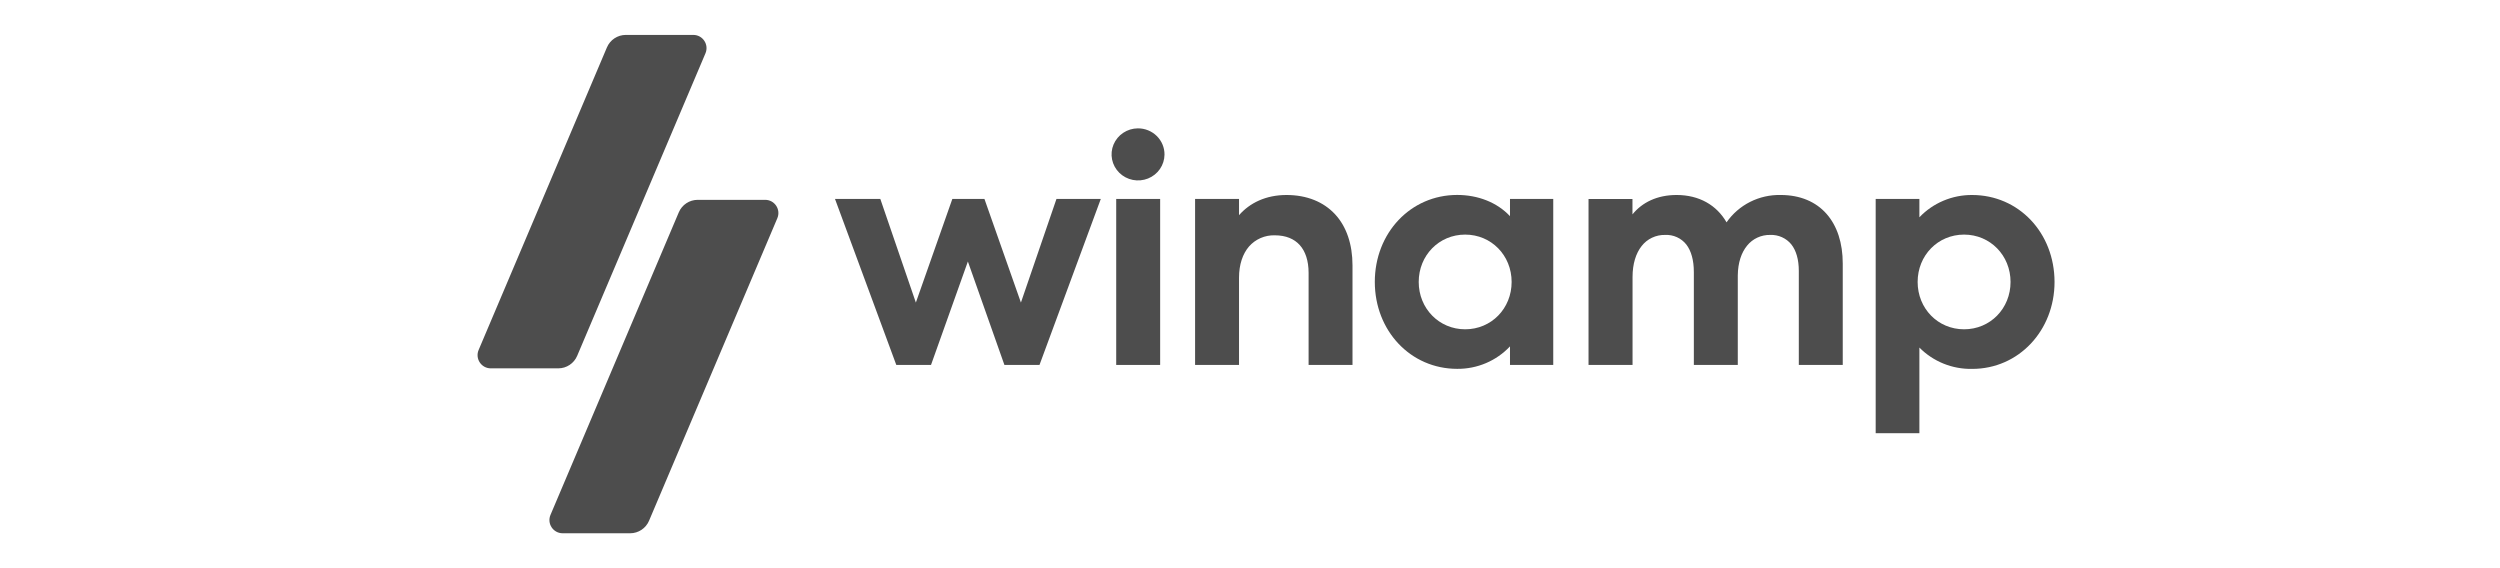
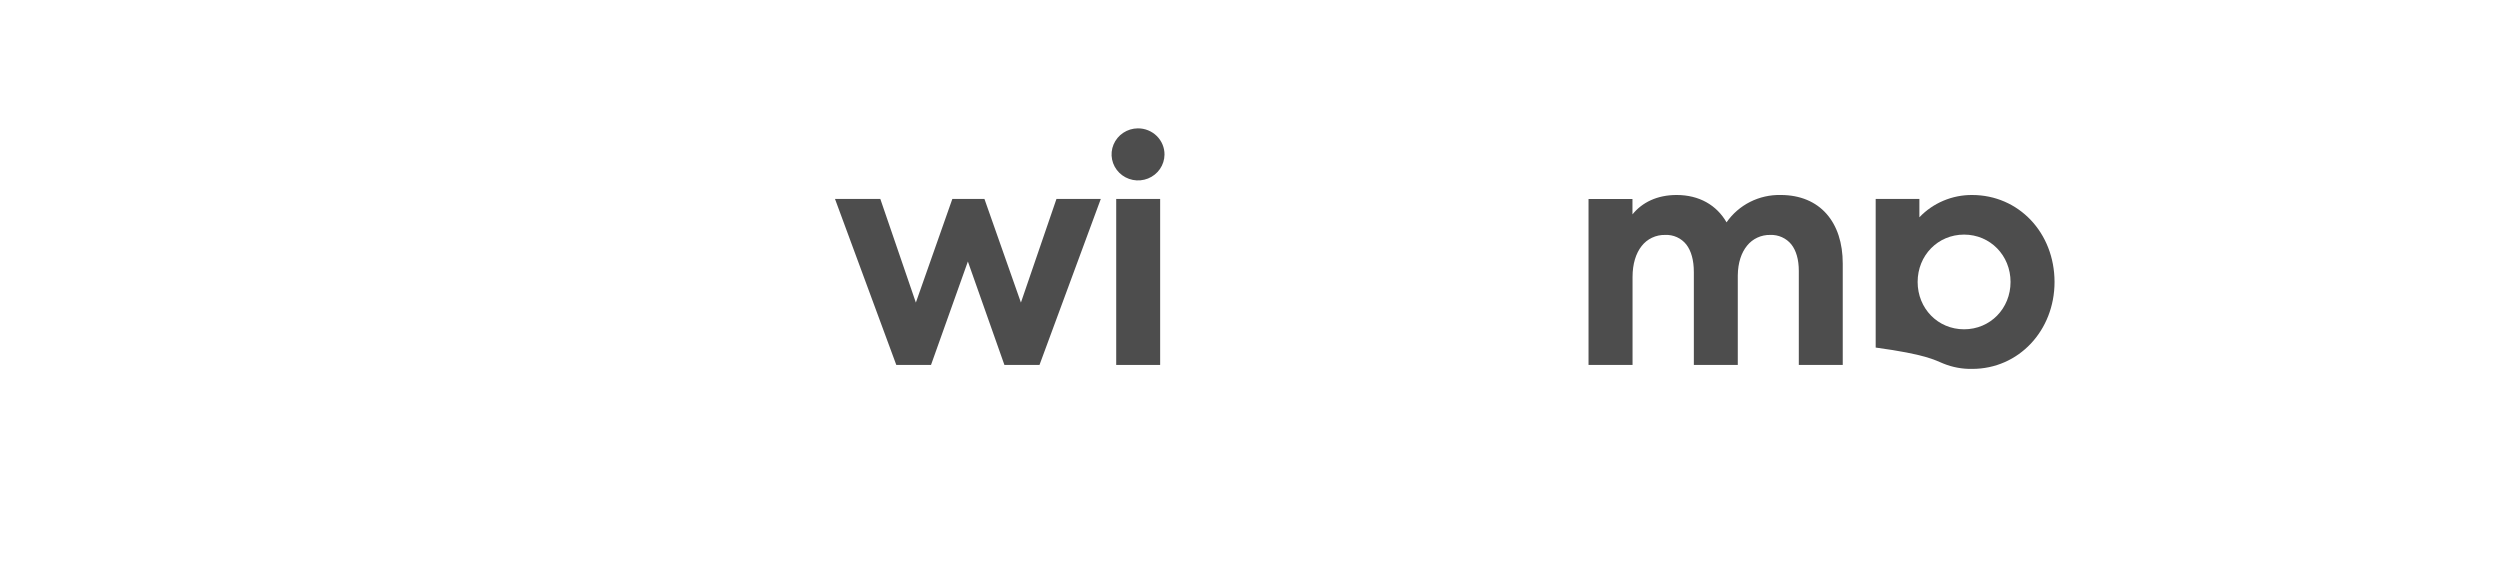
<svg xmlns="http://www.w3.org/2000/svg" width="440" height="100" viewBox="0 0 440 100" fill="none">
-   <path fill-rule="evenodd" clip-rule="evenodd" d="M122.023 6.145C123.688 6.145 124.813 7.845 124.163 9.378L101.582 62.627C101.016 63.962 99.707 64.829 98.258 64.829H86.377C84.712 64.829 83.587 63.129 84.237 61.596L106.818 8.346C107.384 7.012 108.693 6.145 110.142 6.145L122.023 6.145ZM134.672 35.172C136.337 35.172 137.462 36.871 136.812 38.404L114.231 91.654C113.665 92.988 112.356 93.855 110.907 93.855H99.026C97.361 93.855 96.236 92.155 96.886 90.622L119.467 37.373C120.033 36.038 121.342 35.172 122.791 35.172H134.672Z" fill="#4D4D4D" />
  <path d="M200.262 22.591C199.344 22.597 198.448 22.87 197.687 23.376C196.926 23.881 196.334 24.596 195.985 25.432C195.636 26.267 195.546 27.186 195.726 28.071C195.906 28.957 196.348 29.77 196.997 30.41C197.646 31.049 198.472 31.485 199.372 31.664C200.272 31.843 201.205 31.756 202.055 31.415C202.905 31.073 203.634 30.492 204.149 29.745C204.665 28.997 204.944 28.117 204.952 27.213C204.958 26.606 204.84 26.003 204.606 25.44C204.373 24.878 204.028 24.366 203.591 23.936C203.155 23.506 202.635 23.165 202.064 22.934C201.492 22.703 200.88 22.587 200.262 22.591Z" fill="#4D4D4D" />
  <path d="M204.186 35.014H196.453V64.23H204.186V35.014Z" fill="#4D4D4D" />
  <path d="M313.405 34.318C311.534 34.276 309.682 34.693 308.017 35.534C306.353 36.374 304.928 37.611 303.873 39.131C302.124 36.102 299.063 34.318 295.079 34.318C291.678 34.318 289.03 35.609 287.314 37.731V35.023H279.581V64.23H287.328V48.755C287.328 46.43 287.924 44.57 288.925 43.306C289.407 42.682 290.033 42.179 290.751 41.839C291.469 41.498 292.258 41.33 293.055 41.347C293.771 41.312 294.485 41.447 295.137 41.742C295.788 42.037 296.357 42.482 296.796 43.04C297.645 44.141 298.117 45.78 298.117 47.888V64.23H305.851V48.471C305.878 46.214 306.489 44.448 307.489 43.23C307.973 42.628 308.593 42.144 309.299 41.818C310.006 41.491 310.78 41.33 311.56 41.347C312.268 41.319 312.973 41.455 313.618 41.744C314.264 42.033 314.83 42.468 315.273 43.013C316.117 44.078 316.59 45.658 316.59 47.676V64.23H324.323V46.385C324.323 42.774 323.346 39.767 321.473 37.641C319.601 35.515 316.838 34.318 313.405 34.318Z" fill="#4D4D4D" />
  <path d="M179.682 53.251L173.262 35.014H167.612L161.191 53.251L154.936 35.014H146.959L157.749 64.23H163.858L170.347 46.024L176.777 64.23H182.95L193.74 35.014H185.938L179.682 53.251Z" fill="#4D4D4D" />
-   <path d="M265.758 38.048C263.49 35.615 260.103 34.31 256.464 34.31C248.249 34.31 241.966 41.018 241.966 49.613C241.966 58.209 248.249 64.917 256.464 64.917C258.208 64.932 259.936 64.588 261.536 63.907C263.137 63.226 264.575 62.223 265.758 60.962V64.231H273.371V35.014H265.758V38.048ZM257.868 57.956C253.279 57.956 249.694 54.299 249.694 49.622C249.694 44.946 253.265 41.289 257.868 41.289C262.471 41.289 266.047 44.946 266.047 49.622C266.047 54.299 262.476 57.956 257.868 57.956Z" fill="#4D4D4D" />
-   <path d="M226.421 34.319C222.8 34.319 219.968 35.705 218.068 37.872V35.014H210.335V64.23H218.068V48.882C218.068 46.534 218.724 44.666 219.817 43.392C220.377 42.75 221.076 42.239 221.863 41.897C222.65 41.554 223.505 41.39 224.365 41.415C226.315 41.415 227.784 42.043 228.766 43.14C229.748 44.237 230.313 45.889 230.313 48.015V64.23H238.041V46.733C238.041 42.982 236.977 39.871 234.967 37.705C232.956 35.538 230.024 34.319 226.421 34.319Z" fill="#4D4D4D" />
-   <path d="M347.087 34.319C345.349 34.309 343.629 34.652 342.033 35.327C340.436 36.002 338.999 36.995 337.812 38.242V35.014H330.12V76.247H337.812V61.17C339.015 62.389 340.461 63.351 342.059 63.997C343.657 64.643 345.373 64.959 347.101 64.926C355.316 64.926 361.599 58.154 361.599 49.622C361.585 40.969 355.302 34.319 347.087 34.319ZM345.678 41.289C350.267 41.289 353.856 44.946 353.856 49.622C353.856 54.299 350.286 57.956 345.678 57.956C341.07 57.956 337.504 54.299 337.504 49.622C337.504 44.946 341.07 41.289 345.678 41.289Z" fill="#4D4D4D" />
+   <path d="M347.087 34.319C345.349 34.309 343.629 34.652 342.033 35.327C340.436 36.002 338.999 36.995 337.812 38.242V35.014H330.12V76.247V61.17C339.015 62.389 340.461 63.351 342.059 63.997C343.657 64.643 345.373 64.959 347.101 64.926C355.316 64.926 361.599 58.154 361.599 49.622C361.585 40.969 355.302 34.319 347.087 34.319ZM345.678 41.289C350.267 41.289 353.856 44.946 353.856 49.622C353.856 54.299 350.286 57.956 345.678 57.956C341.07 57.956 337.504 54.299 337.504 49.622C337.504 44.946 341.07 41.289 345.678 41.289Z" fill="#4D4D4D" />
</svg>